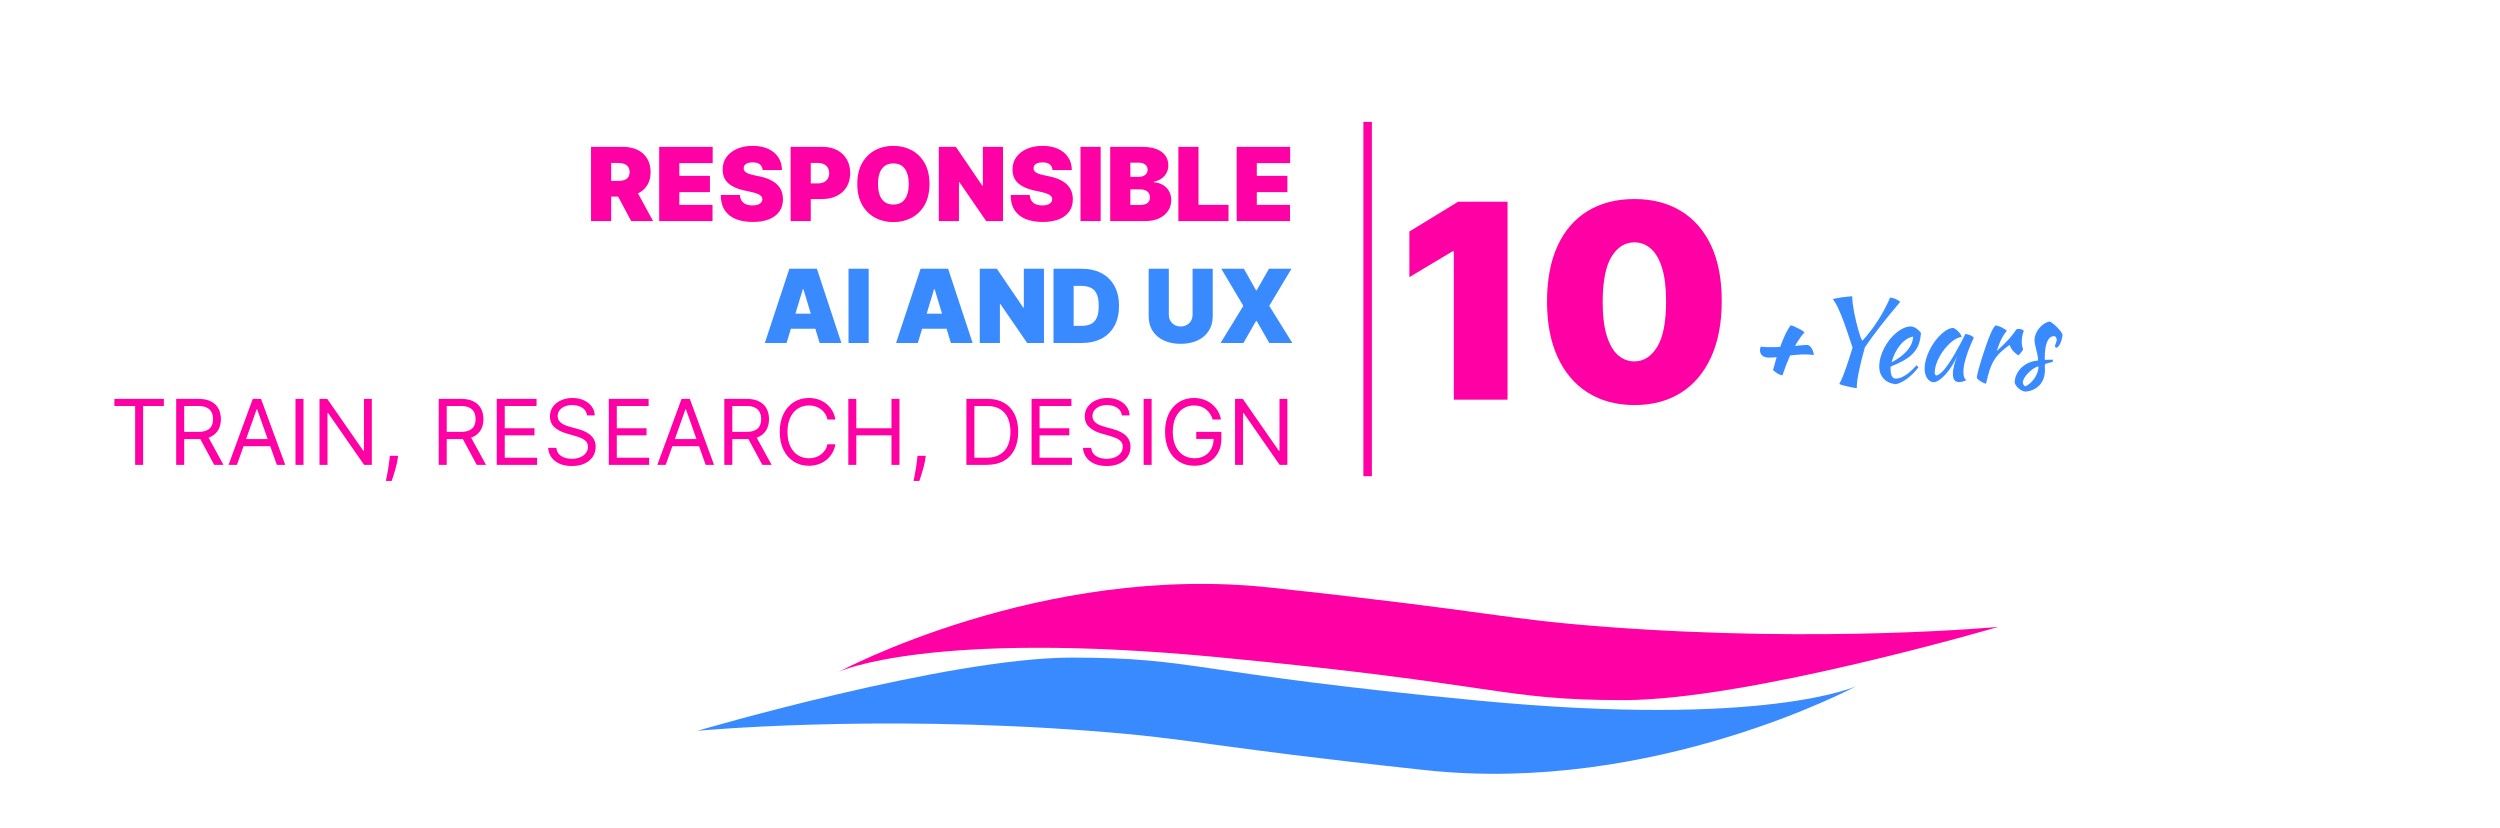
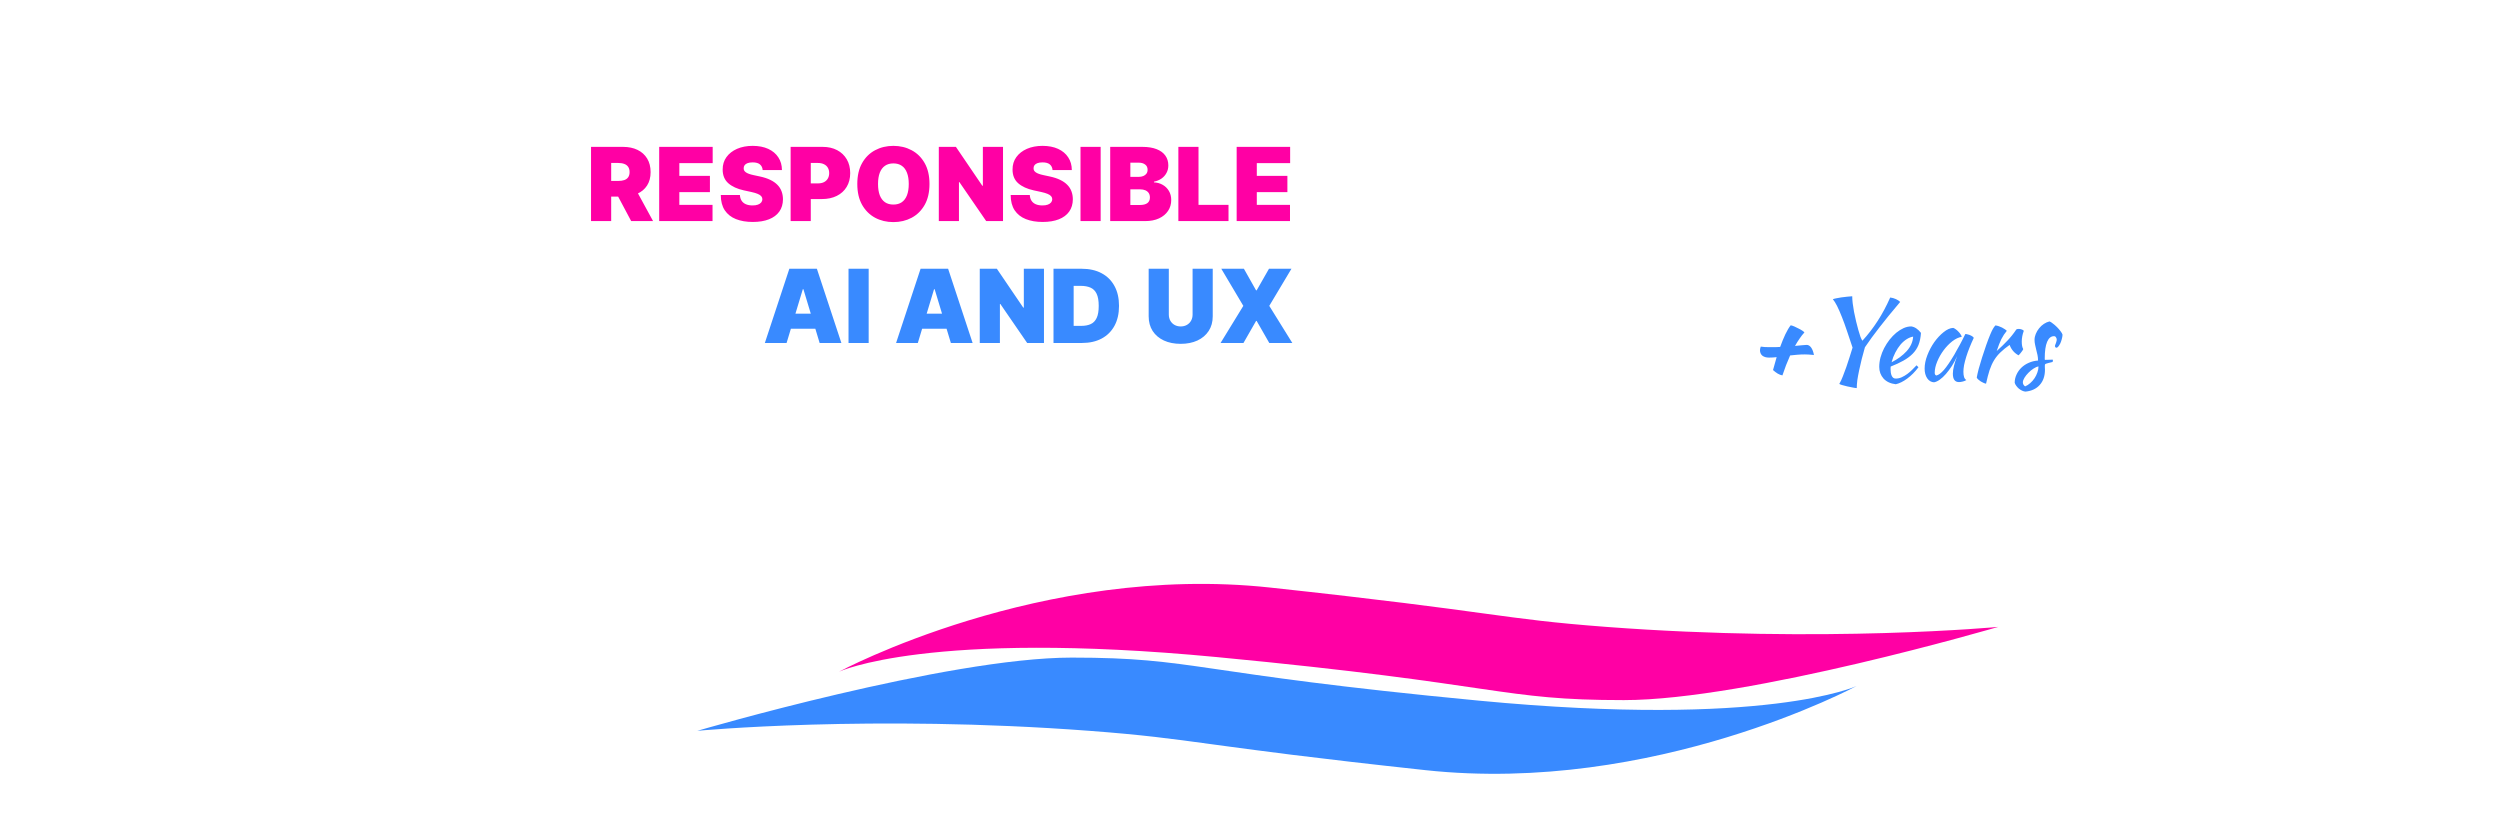
<svg xmlns="http://www.w3.org/2000/svg" width="882" height="292" viewBox="0 0 882 292" fill="none">
  <g>
    <path d="M208.516 78V51.818H219.817C221.76 51.818 223.46 52.172 224.918 52.879C226.375 53.587 227.509 54.605 228.318 55.935C229.128 57.264 229.533 58.858 229.533 60.716C229.533 62.591 229.115 64.172 228.28 65.459C227.453 66.746 226.29 67.717 224.79 68.374C223.298 69.03 221.555 69.358 219.561 69.358H212.811V63.835H218.129C218.964 63.835 219.676 63.733 220.264 63.528C220.861 63.315 221.317 62.979 221.632 62.519C221.956 62.058 222.118 61.457 222.118 60.716C222.118 59.966 221.956 59.356 221.632 58.888C221.317 58.41 220.861 58.061 220.264 57.84C219.676 57.609 218.964 57.494 218.129 57.494H215.624V78H208.516ZM223.857 65.983L230.402 78H222.68L216.288 65.983H223.857ZM232.562 78V51.818H251.432V57.545H239.67V62.045H250.46V67.773H239.67V72.273H251.381V78H232.562ZM269.071 60C269.002 59.148 268.683 58.483 268.112 58.006C267.549 57.528 266.693 57.29 265.542 57.29C264.809 57.29 264.208 57.379 263.74 57.558C263.279 57.729 262.939 57.963 262.717 58.261C262.495 58.56 262.38 58.901 262.372 59.284C262.355 59.599 262.41 59.885 262.538 60.141C262.674 60.388 262.887 60.614 263.177 60.818C263.467 61.014 263.838 61.193 264.289 61.355C264.741 61.517 265.278 61.662 265.9 61.79L268.048 62.25C269.497 62.557 270.737 62.962 271.768 63.465C272.799 63.967 273.643 64.56 274.299 65.242C274.956 65.915 275.437 66.673 275.744 67.517C276.059 68.361 276.221 69.281 276.23 70.278C276.221 72 275.791 73.457 274.939 74.651C274.086 75.844 272.868 76.751 271.282 77.374C269.706 77.996 267.809 78.307 265.593 78.307C263.318 78.307 261.332 77.97 259.636 77.297C257.949 76.624 256.636 75.588 255.699 74.19C254.77 72.784 254.301 70.986 254.292 68.796H261.042C261.085 69.597 261.285 70.27 261.643 70.815C262.001 71.361 262.504 71.774 263.152 72.055C263.808 72.337 264.588 72.477 265.491 72.477C266.25 72.477 266.885 72.383 267.396 72.196C267.907 72.008 268.295 71.749 268.559 71.416C268.824 71.084 268.96 70.704 268.968 70.278C268.96 69.878 268.828 69.528 268.572 69.23C268.325 68.923 267.916 68.651 267.345 68.412C266.774 68.165 266.002 67.935 265.031 67.722L262.423 67.159C260.105 66.656 258.277 65.817 256.939 64.641C255.609 63.456 254.949 61.841 254.957 59.795C254.949 58.133 255.392 56.68 256.287 55.436C257.19 54.183 258.439 53.207 260.032 52.508C261.635 51.81 263.471 51.46 265.542 51.46C267.656 51.46 269.484 51.814 271.027 52.521C272.569 53.229 273.758 54.226 274.593 55.513C275.437 56.791 275.863 58.287 275.872 60H269.071ZM278.934 78V51.818H290.235C292.178 51.818 293.878 52.202 295.336 52.969C296.793 53.736 297.926 54.814 298.736 56.203C299.546 57.592 299.951 59.216 299.951 61.074C299.951 62.949 299.533 64.572 298.698 65.945C297.871 67.317 296.708 68.374 295.208 69.115C293.716 69.856 291.973 70.227 289.979 70.227H283.229V64.704H288.547C289.382 64.704 290.094 64.56 290.682 64.27C291.279 63.972 291.735 63.55 292.05 63.004C292.374 62.459 292.536 61.815 292.536 61.074C292.536 60.324 292.374 59.685 292.05 59.156C291.735 58.619 291.279 58.21 290.682 57.929C290.094 57.639 289.382 57.494 288.547 57.494H286.042V78H278.934ZM327.922 64.909C327.922 67.824 327.355 70.283 326.222 72.285C325.088 74.28 323.559 75.793 321.632 76.824C319.706 77.847 317.559 78.358 315.189 78.358C312.803 78.358 310.647 77.842 308.721 76.811C306.803 75.771 305.277 74.254 304.144 72.26C303.019 70.257 302.456 67.807 302.456 64.909C302.456 61.994 303.019 59.54 304.144 57.545C305.277 55.543 306.803 54.03 308.721 53.007C310.647 51.976 312.803 51.46 315.189 51.46C317.559 51.46 319.706 51.976 321.632 53.007C323.559 54.03 325.088 55.543 326.222 57.545C327.355 59.54 327.922 61.994 327.922 64.909ZM320.61 64.909C320.61 63.341 320.401 62.02 319.983 60.946C319.574 59.864 318.965 59.045 318.155 58.492C317.354 57.929 316.365 57.648 315.189 57.648C314.013 57.648 313.02 57.929 312.211 58.492C311.409 59.045 310.8 59.864 310.382 60.946C309.973 62.02 309.769 63.341 309.769 64.909C309.769 66.477 309.973 67.803 310.382 68.885C310.8 69.959 311.409 70.777 312.211 71.34C313.02 71.894 314.013 72.171 315.189 72.171C316.365 72.171 317.354 71.894 318.155 71.34C318.965 70.777 319.574 69.959 319.983 68.885C320.401 67.803 320.61 66.477 320.61 64.909ZM353.864 51.818V78H347.933L338.472 64.244H338.319V78H331.211V51.818H337.245L346.552 65.523H346.756V51.818H353.864ZM371.34 60C371.272 59.148 370.952 58.483 370.381 58.006C369.819 57.528 368.962 57.29 367.812 57.29C367.079 57.29 366.478 57.379 366.009 57.558C365.549 57.729 365.208 57.963 364.987 58.261C364.765 58.56 364.65 58.901 364.641 59.284C364.624 59.599 364.68 59.885 364.808 60.141C364.944 60.388 365.157 60.614 365.447 60.818C365.737 61.014 366.107 61.193 366.559 61.355C367.011 61.517 367.548 61.662 368.17 61.79L370.317 62.25C371.766 62.557 373.006 62.962 374.038 63.465C375.069 63.967 375.913 64.56 376.569 65.242C377.225 65.915 377.707 66.673 378.013 67.517C378.329 68.361 378.491 69.281 378.499 70.278C378.491 72 378.06 73.457 377.208 74.651C376.356 75.844 375.137 76.751 373.552 77.374C371.975 77.996 370.079 78.307 367.863 78.307C365.587 78.307 363.602 77.97 361.906 77.297C360.218 76.624 358.906 75.588 357.968 74.19C357.039 72.784 356.57 70.986 356.562 68.796H363.312C363.354 69.597 363.555 70.27 363.913 70.815C364.271 71.361 364.773 71.774 365.421 72.055C366.077 72.337 366.857 72.477 367.761 72.477C368.519 72.477 369.154 72.383 369.665 72.196C370.177 72.008 370.565 71.749 370.829 71.416C371.093 71.084 371.229 70.704 371.238 70.278C371.229 69.878 371.097 69.528 370.842 69.23C370.594 68.923 370.185 68.651 369.614 68.412C369.043 68.165 368.272 67.935 367.3 67.722L364.692 67.159C362.374 66.656 360.546 65.817 359.208 64.641C357.879 63.456 357.218 61.841 357.227 59.795C357.218 58.133 357.661 56.68 358.556 55.436C359.46 54.183 360.708 53.207 362.302 52.508C363.904 51.81 365.741 51.46 367.812 51.46C369.925 51.46 371.754 51.814 373.296 52.521C374.839 53.229 376.028 54.226 376.863 55.513C377.707 56.791 378.133 58.287 378.141 60H371.34ZM388.311 51.818V78H381.203V51.818H388.311ZM391.68 78V51.818H403.032C405.026 51.818 406.701 52.087 408.056 52.624C409.42 53.16 410.447 53.919 411.137 54.899C411.836 55.879 412.185 57.034 412.185 58.364C412.185 59.327 411.972 60.205 411.546 60.997C411.129 61.79 410.54 62.455 409.782 62.992C409.023 63.52 408.137 63.886 407.123 64.091V64.347C408.248 64.389 409.271 64.675 410.191 65.203C411.112 65.723 411.844 66.443 412.39 67.364C412.935 68.276 413.208 69.349 413.208 70.585C413.208 72.017 412.833 73.291 412.083 74.408C411.342 75.524 410.285 76.402 408.913 77.041C407.54 77.68 405.904 78 404.004 78H391.68ZM398.788 72.324H402.112C403.305 72.324 404.2 72.102 404.796 71.659C405.393 71.207 405.691 70.543 405.691 69.665C405.691 69.051 405.55 68.531 405.269 68.105C404.988 67.679 404.587 67.355 404.067 67.133C403.556 66.912 402.938 66.801 402.214 66.801H398.788V72.324ZM398.788 62.403H401.702C402.325 62.403 402.874 62.305 403.352 62.109C403.829 61.913 404.2 61.632 404.464 61.266C404.737 60.891 404.873 60.435 404.873 59.898C404.873 59.088 404.583 58.47 404.004 58.044C403.424 57.609 402.691 57.392 401.805 57.392H398.788V62.403ZM415.727 78V51.818H422.835V72.273H433.42V78H415.727ZM436.293 78V51.818H455.162V57.545H443.401V62.045H454.191V67.773H443.401V72.273H455.111V78H436.293Z" fill="#FF00A4" />
    <path d="M277.508 121H269.838L278.48 94.818H288.196L296.838 121H289.167L283.44 102.028H283.235L277.508 121ZM276.076 110.67H290.497V115.989H276.076V110.67ZM306.467 94.818V121H299.359V94.818H306.467ZM323.809 121H316.138L324.781 94.818H334.496L343.138 121H335.468L329.741 102.028H329.536L323.809 121ZM322.377 110.67H336.798V115.989H322.377V110.67ZM368.314 94.818V121H362.382L352.922 107.244H352.768V121H345.66V94.818H351.694L361.001 108.523H361.206V94.818H368.314ZM381.75 121H371.676V94.818H381.647C384.341 94.818 386.667 95.342 388.627 96.391C390.596 97.43 392.113 98.93 393.179 100.891C394.252 102.842 394.789 105.182 394.789 107.909C394.789 110.636 394.257 112.98 393.191 114.94C392.126 116.892 390.618 118.392 388.666 119.44C386.714 120.48 384.409 121 381.75 121ZM378.784 114.966H381.494C382.789 114.966 383.893 114.757 384.805 114.339C385.725 113.922 386.424 113.202 386.902 112.179C387.387 111.156 387.63 109.733 387.63 107.909C387.63 106.085 387.383 104.662 386.889 103.639C386.403 102.616 385.687 101.896 384.741 101.479C383.804 101.061 382.653 100.852 381.289 100.852H378.784V114.966ZM420.744 94.818H427.852V111.591C427.852 113.585 427.375 115.311 426.42 116.768C425.474 118.217 424.153 119.338 422.457 120.131C420.761 120.915 418.793 121.307 416.551 121.307C414.293 121.307 412.315 120.915 410.619 120.131C408.923 119.338 407.602 118.217 406.656 116.768C405.719 115.311 405.25 113.585 405.25 111.591V94.818H412.358V110.977C412.358 111.787 412.537 112.511 412.895 113.151C413.253 113.781 413.747 114.276 414.378 114.634C415.017 114.991 415.741 115.17 416.551 115.17C417.369 115.17 418.094 114.991 418.724 114.634C419.355 114.276 419.849 113.781 420.207 113.151C420.565 112.511 420.744 111.787 420.744 110.977V94.818ZM438.85 94.818L443.145 102.438H443.35L447.696 94.818H455.623L447.799 107.909L455.929 121H447.799L443.35 113.227H443.145L438.696 121H430.617L438.645 107.909L430.873 94.818H438.85Z" fill="#398AFF" />
-     <path d="M40.358 143.227V140.727H57.812V143.227H50.494V164H47.676V143.227H40.358ZM62.162 164V140.727H70.026C71.844 140.727 73.336 141.038 74.503 141.659C75.669 142.273 76.533 143.117 77.094 144.193C77.654 145.269 77.935 146.492 77.935 147.864C77.935 149.235 77.654 150.451 77.094 151.511C76.533 152.572 75.673 153.405 74.514 154.011C73.355 154.61 71.874 154.909 70.071 154.909H63.707V152.364H69.98C71.222 152.364 72.222 152.182 72.98 151.818C73.745 151.455 74.298 150.939 74.639 150.273C74.988 149.598 75.162 148.795 75.162 147.864C75.162 146.932 74.988 146.117 74.639 145.42C74.291 144.723 73.734 144.186 72.969 143.807C72.204 143.42 71.192 143.227 69.935 143.227H64.98V164H62.162ZM73.117 153.545L78.844 164H75.571L69.935 153.545H73.117ZM83.585 164H80.631L89.176 140.727H92.085L100.631 164H97.676L90.722 144.409H90.54L83.585 164ZM84.676 154.909H96.585V157.409H84.676V154.909ZM107.074 140.727V164H104.256V140.727H107.074ZM131.179 140.727V164H128.452L115.77 145.727H115.543V164H112.724V140.727H115.452L128.179 159.045H128.406V140.727H131.179ZM140.455 160.818L140.273 162.045C140.144 162.909 139.947 163.833 139.682 164.818C139.424 165.803 139.155 166.731 138.875 167.602C138.595 168.473 138.364 169.167 138.182 169.682H136.136C136.235 169.197 136.364 168.557 136.523 167.761C136.682 166.966 136.841 166.076 137 165.091C137.167 164.114 137.303 163.114 137.409 162.091L137.545 160.818H140.455ZM154.787 164V140.727H162.651C164.469 140.727 165.961 141.038 167.128 141.659C168.295 142.273 169.158 143.117 169.719 144.193C170.279 145.269 170.56 146.492 170.56 147.864C170.56 149.235 170.279 150.451 169.719 151.511C169.158 152.572 168.298 153.405 167.139 154.011C165.98 154.61 164.499 154.909 162.696 154.909H156.332V152.364H162.605C163.848 152.364 164.848 152.182 165.605 151.818C166.37 151.455 166.923 150.939 167.264 150.273C167.613 149.598 167.787 148.795 167.787 147.864C167.787 146.932 167.613 146.117 167.264 145.42C166.916 144.723 166.359 144.186 165.594 143.807C164.829 143.42 163.817 143.227 162.56 143.227H157.605V164H154.787ZM165.741 153.545L171.469 164H168.196L162.56 153.545H165.741ZM175.256 164V140.727H189.301V143.227H178.074V151.091H188.574V153.591H178.074V161.5H189.483V164H175.256ZM207.108 146.545C206.972 145.394 206.419 144.5 205.449 143.864C204.479 143.227 203.29 142.909 201.881 142.909C200.85 142.909 199.949 143.076 199.176 143.409C198.411 143.742 197.813 144.201 197.381 144.784C196.956 145.367 196.744 146.03 196.744 146.773C196.744 147.394 196.892 147.928 197.188 148.375C197.491 148.814 197.877 149.182 198.347 149.477C198.816 149.765 199.309 150.004 199.824 150.193C200.339 150.375 200.812 150.523 201.244 150.636L203.608 151.273C204.214 151.432 204.888 151.652 205.631 151.932C206.381 152.212 207.097 152.595 207.778 153.08C208.468 153.557 209.036 154.17 209.483 154.92C209.93 155.67 210.153 156.591 210.153 157.682C210.153 158.939 209.824 160.076 209.165 161.091C208.513 162.106 207.559 162.913 206.301 163.511C205.051 164.11 203.532 164.409 201.744 164.409C200.078 164.409 198.634 164.14 197.415 163.602C196.203 163.064 195.248 162.314 194.551 161.352C193.862 160.39 193.472 159.273 193.381 158H196.29C196.366 158.879 196.661 159.606 197.176 160.182C197.699 160.75 198.358 161.174 199.153 161.455C199.956 161.727 200.82 161.864 201.744 161.864C202.82 161.864 203.786 161.689 204.642 161.341C205.498 160.985 206.176 160.492 206.676 159.864C207.176 159.227 207.426 158.485 207.426 157.636C207.426 156.864 207.21 156.235 206.778 155.75C206.347 155.265 205.778 154.871 205.074 154.568C204.369 154.265 203.608 154 202.79 153.773L199.926 152.955C198.108 152.432 196.669 151.686 195.608 150.716C194.547 149.746 194.017 148.477 194.017 146.909C194.017 145.606 194.369 144.47 195.074 143.5C195.786 142.523 196.741 141.765 197.938 141.227C199.142 140.682 200.487 140.409 201.972 140.409C203.472 140.409 204.805 140.678 205.972 141.216C207.138 141.746 208.063 142.473 208.744 143.398C209.434 144.322 209.797 145.371 209.835 146.545H207.108ZM214.787 164V140.727H228.832V143.227H217.605V151.091H228.105V153.591H217.605V161.5H229.014V164H214.787ZM234.866 164H231.912L240.457 140.727H243.366L251.912 164H248.957L242.003 144.409H241.821L234.866 164ZM235.957 154.909H247.866V157.409H235.957V154.909ZM255.537 164V140.727H263.401C265.219 140.727 266.711 141.038 267.878 141.659C269.045 142.273 269.908 143.117 270.469 144.193C271.029 145.269 271.31 146.492 271.31 147.864C271.31 149.235 271.029 150.451 270.469 151.511C269.908 152.572 269.048 153.405 267.889 154.011C266.73 154.61 265.249 154.909 263.446 154.909H257.082V152.364H263.355C264.598 152.364 265.598 152.182 266.355 151.818C267.12 151.455 267.673 150.939 268.014 150.273C268.363 149.598 268.537 148.795 268.537 147.864C268.537 146.932 268.363 146.117 268.014 145.42C267.666 144.723 267.109 144.186 266.344 143.807C265.579 143.42 264.567 143.227 263.31 143.227H258.355V164H255.537ZM266.491 153.545L272.219 164H268.946L263.31 153.545H266.491ZM294.733 148H291.915C291.748 147.189 291.456 146.477 291.04 145.864C290.631 145.25 290.131 144.735 289.54 144.318C288.956 143.894 288.309 143.576 287.597 143.364C286.884 143.152 286.142 143.045 285.369 143.045C283.96 143.045 282.684 143.402 281.54 144.114C280.403 144.826 279.498 145.875 278.824 147.261C278.157 148.648 277.824 150.348 277.824 152.364C277.824 154.379 278.157 156.08 278.824 157.466C279.498 158.852 280.403 159.902 281.54 160.614C282.684 161.326 283.96 161.682 285.369 161.682C286.142 161.682 286.884 161.576 287.597 161.364C288.309 161.152 288.956 160.837 289.54 160.42C290.131 159.996 290.631 159.477 291.04 158.864C291.456 158.242 291.748 157.53 291.915 156.727H294.733C294.521 157.917 294.134 158.981 293.574 159.92C293.013 160.86 292.316 161.659 291.483 162.318C290.65 162.97 289.714 163.466 288.676 163.807C287.646 164.148 286.544 164.318 285.369 164.318C283.384 164.318 281.619 163.833 280.074 162.864C278.528 161.894 277.313 160.515 276.426 158.727C275.54 156.939 275.097 154.818 275.097 152.364C275.097 149.909 275.54 147.788 276.426 146C277.313 144.212 278.528 142.833 280.074 141.864C281.619 140.894 283.384 140.409 285.369 140.409C286.544 140.409 287.646 140.58 288.676 140.92C289.714 141.261 290.65 141.761 291.483 142.42C292.316 143.072 293.013 143.867 293.574 144.807C294.134 145.739 294.521 146.803 294.733 148ZM299.287 164V140.727H302.105V151.091H314.514V140.727H317.332V164H314.514V153.591H302.105V164H299.287ZM326.611 160.818L326.429 162.045C326.3 162.909 326.103 163.833 325.838 164.818C325.58 165.803 325.312 166.731 325.031 167.602C324.751 168.473 324.52 169.167 324.338 169.682H322.293C322.391 169.197 322.52 168.557 322.679 167.761C322.838 166.966 322.997 166.076 323.156 165.091C323.323 164.114 323.459 163.114 323.565 162.091L323.702 160.818H326.611ZM348.125 164H340.943V140.727H348.443C350.701 140.727 352.633 141.193 354.239 142.125C355.845 143.049 357.076 144.379 357.932 146.114C358.788 147.841 359.216 149.909 359.216 152.318C359.216 154.742 358.784 156.83 357.92 158.58C357.057 160.322 355.799 161.663 354.148 162.602C352.496 163.534 350.489 164 348.125 164ZM343.761 161.5H347.943C349.867 161.5 351.462 161.129 352.727 160.386C353.992 159.644 354.936 158.587 355.557 157.216C356.178 155.845 356.489 154.212 356.489 152.318C356.489 150.439 356.182 148.822 355.568 147.466C354.955 146.102 354.038 145.057 352.818 144.33C351.598 143.595 350.08 143.227 348.261 143.227H343.761V161.5ZM363.943 164V140.727H377.989V143.227H366.761V151.091H377.261V153.591H366.761V161.5H378.17V164H363.943ZM395.795 146.545C395.659 145.394 395.106 144.5 394.136 143.864C393.167 143.227 391.977 142.909 390.568 142.909C389.538 142.909 388.636 143.076 387.864 143.409C387.098 143.742 386.5 144.201 386.068 144.784C385.644 145.367 385.432 146.03 385.432 146.773C385.432 147.394 385.58 147.928 385.875 148.375C386.178 148.814 386.564 149.182 387.034 149.477C387.504 149.765 387.996 150.004 388.511 150.193C389.027 150.375 389.5 150.523 389.932 150.636L392.295 151.273C392.902 151.432 393.576 151.652 394.318 151.932C395.068 152.212 395.784 152.595 396.466 153.08C397.155 153.557 397.723 154.17 398.17 154.92C398.617 155.67 398.841 156.591 398.841 157.682C398.841 158.939 398.511 160.076 397.852 161.091C397.201 162.106 396.246 162.913 394.989 163.511C393.739 164.11 392.22 164.409 390.432 164.409C388.765 164.409 387.322 164.14 386.102 163.602C384.89 163.064 383.936 162.314 383.239 161.352C382.549 160.39 382.159 159.273 382.068 158H384.977C385.053 158.879 385.348 159.606 385.864 160.182C386.386 160.75 387.045 161.174 387.841 161.455C388.644 161.727 389.508 161.864 390.432 161.864C391.508 161.864 392.473 161.689 393.33 161.341C394.186 160.985 394.864 160.492 395.364 159.864C395.864 159.227 396.114 158.485 396.114 157.636C396.114 156.864 395.898 156.235 395.466 155.75C395.034 155.265 394.466 154.871 393.761 154.568C393.057 154.265 392.295 154 391.477 153.773L388.614 152.955C386.795 152.432 385.356 151.686 384.295 150.716C383.235 149.746 382.705 148.477 382.705 146.909C382.705 145.606 383.057 144.47 383.761 143.5C384.473 142.523 385.428 141.765 386.625 141.227C387.83 140.682 389.174 140.409 390.659 140.409C392.159 140.409 393.492 140.678 394.659 141.216C395.826 141.746 396.75 142.473 397.432 143.398C398.121 144.322 398.485 145.371 398.523 146.545H395.795ZM406.293 140.727V164H403.474V140.727H406.293ZM427.852 148C427.602 147.235 427.273 146.549 426.864 145.943C426.462 145.33 425.981 144.807 425.42 144.375C424.867 143.943 424.239 143.614 423.534 143.386C422.83 143.159 422.057 143.045 421.216 143.045C419.837 143.045 418.583 143.402 417.455 144.114C416.326 144.826 415.428 145.875 414.761 147.261C414.095 148.648 413.761 150.348 413.761 152.364C413.761 154.379 414.098 156.08 414.773 157.466C415.447 158.852 416.36 159.902 417.511 160.614C418.663 161.326 419.958 161.682 421.398 161.682C422.731 161.682 423.905 161.398 424.92 160.83C425.943 160.254 426.739 159.443 427.307 158.398C427.883 157.345 428.17 156.106 428.17 154.682L429.034 154.864H422.034V152.364H430.898V154.864C430.898 156.78 430.489 158.447 429.67 159.864C428.86 161.28 427.739 162.379 426.307 163.159C424.883 163.932 423.246 164.318 421.398 164.318C419.337 164.318 417.527 163.833 415.966 162.864C414.413 161.894 413.201 160.515 412.33 158.727C411.466 156.939 411.034 154.818 411.034 152.364C411.034 150.523 411.28 148.867 411.773 147.398C412.273 145.92 412.977 144.663 413.886 143.625C414.795 142.587 415.871 141.792 417.114 141.239C418.356 140.686 419.723 140.409 421.216 140.409C422.443 140.409 423.587 140.595 424.648 140.966C425.716 141.33 426.667 141.848 427.5 142.523C428.341 143.189 429.042 143.989 429.602 144.92C430.163 145.845 430.549 146.871 430.761 148H427.852ZM454.179 140.727V164H451.452L438.77 145.727H438.543V164H435.724V140.727H438.452L451.179 159.045H451.406V140.727H454.179Z" fill="#FF00A4" />
-     <path d="M531.864 71.182V141H512.909V88.636H512.5L497.227 97.773V81.682L514.409 71.182H531.864ZM576.608 142.909C570.267 142.886 564.79 141.42 560.176 138.511C555.563 135.602 552.006 131.409 549.506 125.932C547.006 120.455 545.767 113.886 545.79 106.227C545.813 98.546 547.063 92.023 549.54 86.659C552.04 81.296 555.585 77.216 560.176 74.421C564.79 71.625 570.267 70.227 576.608 70.227C582.949 70.227 588.426 71.636 593.04 74.454C597.653 77.25 601.21 81.329 603.71 86.693C606.21 92.057 607.449 98.568 607.426 106.227C607.426 113.932 606.176 120.523 603.676 126C601.176 131.477 597.619 135.67 593.006 138.58C588.415 141.466 582.949 142.909 576.608 142.909ZM576.608 127.5C579.881 127.5 582.563 125.795 584.653 122.386C586.767 118.955 587.813 113.568 587.79 106.227C587.79 101.432 587.313 97.511 586.358 94.466C585.403 91.421 584.085 89.171 582.403 87.716C580.722 86.239 578.79 85.5 576.608 85.5C573.335 85.5 570.665 87.159 568.597 90.477C566.528 93.796 565.472 99.046 565.426 106.227C565.403 111.114 565.869 115.136 566.824 118.295C567.778 121.432 569.097 123.75 570.778 125.25C572.483 126.75 574.426 127.5 576.608 127.5Z" fill="#FF00A4" />
    <path d="M628.84 132.44C628.307 132.36 627.747 132.147 627.16 131.8C626.6 131.453 626.053 131.04 625.52 130.56C625.733 129.787 625.947 129.027 626.16 128.28C626.373 127.507 626.587 126.747 626.8 126C626.347 126.053 625.893 126.093 625.44 126.12C624.987 126.147 624.533 126.16 624.08 126.16C623.12 126.16 622.347 125.933 621.76 125.48C621.2 125 620.92 124.347 620.92 123.52C620.92 123.387 620.947 123.187 621 122.92C621.08 122.627 621.147 122.413 621.2 122.28C621.707 122.36 622.187 122.413 622.64 122.44C623.12 122.467 623.733 122.48 624.48 122.48C625.093 122.48 625.693 122.48 626.28 122.48C626.893 122.48 627.48 122.453 628.04 122.4C628.653 120.72 629.267 119.227 629.88 117.92C630.52 116.587 631.147 115.533 631.76 114.76C632.08 114.813 632.493 114.947 633 115.16C633.507 115.373 634 115.613 634.48 115.88C634.987 116.12 635.44 116.373 635.84 116.64C636.24 116.907 636.493 117.12 636.6 117.28C635.987 117.947 635.413 118.68 634.88 119.48C634.347 120.253 633.813 121.107 633.28 122.04C634.24 121.96 635.067 121.88 635.76 121.8C636.48 121.72 637.027 121.68 637.4 121.68C637.987 121.68 638.507 121.987 638.96 122.6C639.413 123.213 639.747 124.093 639.96 125.24C639.187 125.16 638.547 125.107 638.04 125.08C637.56 125.053 637.133 125.04 636.76 125.04C635.8 125.04 634.88 125.08 634 125.16C633.147 125.213 632.333 125.293 631.56 125.4C631.053 126.52 630.573 127.667 630.12 128.84C629.667 130.013 629.24 131.213 628.84 132.44ZM657.066 120.2C659.066 118.013 660.852 115.693 662.426 113.24C664.026 110.787 665.506 108.027 666.866 104.96C667.559 105.04 668.226 105.227 668.866 105.52C669.506 105.813 670.012 106.147 670.386 106.52C668.919 108.28 667.586 109.88 666.386 111.32C665.212 112.76 664.132 114.12 663.146 115.4C662.159 116.653 661.239 117.867 660.386 119.04C659.559 120.187 658.746 121.347 657.946 122.52C657.546 123.88 657.172 125.253 656.826 126.64C656.479 128.027 656.172 129.36 655.906 130.64C655.639 131.893 655.426 133.053 655.266 134.12C655.132 135.213 655.066 136.147 655.066 136.92C654.772 136.92 654.306 136.853 653.666 136.72C653.026 136.613 652.372 136.48 651.706 136.32C651.039 136.16 650.426 136 649.866 135.84C649.332 135.68 649.012 135.547 648.906 135.44C649.332 134.72 649.746 133.84 650.146 132.8C650.572 131.733 650.986 130.627 651.386 129.48C651.786 128.307 652.172 127.133 652.546 125.96C652.919 124.76 653.266 123.653 653.586 122.64C652.919 120.56 652.266 118.613 651.626 116.8C651.012 114.96 650.412 113.307 649.826 111.84C649.239 110.347 648.679 109.067 648.146 108C647.612 106.933 647.106 106.12 646.626 105.56C646.892 105.453 647.292 105.347 647.826 105.24C648.386 105.133 648.986 105.027 649.626 104.92C650.292 104.813 650.959 104.733 651.626 104.68C652.319 104.6 652.932 104.547 653.466 104.52C653.466 105.187 653.519 106 653.626 106.96C653.759 107.92 653.919 108.947 654.106 110.04C654.319 111.133 654.559 112.24 654.826 113.36C655.092 114.48 655.359 115.507 655.626 116.44C655.892 117.373 656.146 118.187 656.386 118.88C656.652 119.547 656.879 119.987 657.066 120.2ZM677.716 117.44C677.609 119.093 677.316 120.52 676.836 121.72C676.356 122.893 675.662 123.933 674.756 124.84C673.876 125.72 672.796 126.52 671.516 127.24C670.236 127.96 668.742 128.653 667.036 129.32C667.036 129.48 667.022 129.653 666.996 129.84C666.996 130 666.996 130.173 666.996 130.36C666.996 130.707 667.022 131.067 667.076 131.44C667.129 131.813 667.222 132.16 667.356 132.48C667.489 132.8 667.676 133.067 667.916 133.28C668.156 133.467 668.462 133.56 668.836 133.56C669.556 133.56 670.262 133.4 670.956 133.08C671.649 132.76 672.302 132.373 672.916 131.92C673.556 131.44 674.142 130.933 674.676 130.4C675.236 129.84 675.729 129.333 676.156 128.88C676.422 129.12 676.649 129.347 676.836 129.56C675.636 131.16 674.316 132.493 672.876 133.56C671.462 134.6 670.116 135.267 668.836 135.56C666.996 135.347 665.556 134.68 664.516 133.56C663.502 132.413 662.996 131.04 662.996 129.44C662.996 128.347 663.142 127.24 663.436 126.12C663.756 124.973 664.182 123.88 664.716 122.84C665.276 121.773 665.916 120.773 666.636 119.84C667.382 118.907 668.169 118.093 668.996 117.4C669.849 116.707 670.716 116.16 671.596 115.76C672.502 115.36 673.396 115.16 674.276 115.16C675.502 115.32 676.649 116.08 677.716 117.44ZM674.956 118.76C674.236 118.867 673.489 119.16 672.716 119.64C671.942 120.12 671.209 120.76 670.516 121.56C669.849 122.36 669.236 123.293 668.676 124.36C668.116 125.427 667.676 126.573 667.356 127.8C669.489 126.733 671.262 125.427 672.676 123.88C674.089 122.307 674.849 120.6 674.956 118.76ZM693.368 117.84C693.634 117.84 693.941 117.893 694.288 118C694.661 118.08 694.994 118.2 695.288 118.36C695.581 118.493 695.821 118.64 696.008 118.8C696.221 118.96 696.328 119.107 696.328 119.24C695.794 120.36 695.301 121.493 694.848 122.64C694.394 123.76 694.008 124.84 693.688 125.88C693.368 126.92 693.114 127.893 692.928 128.8C692.768 129.707 692.688 130.493 692.688 131.16C692.688 131.907 692.768 132.533 692.928 133.04C693.088 133.52 693.354 133.867 693.728 134.08C693.408 134.293 692.994 134.467 692.488 134.6C691.981 134.733 691.528 134.8 691.128 134.8C689.688 134.8 688.968 133.813 688.968 131.84C688.968 130.32 689.474 128.24 690.488 125.6C689.954 126.827 689.341 127.987 688.648 129.08C687.954 130.147 687.248 131.093 686.528 131.92C685.808 132.747 685.074 133.427 684.328 133.96C683.608 134.467 682.941 134.773 682.328 134.88C681.341 134.827 680.541 134.36 679.928 133.48C679.314 132.573 679.008 131.427 679.008 130.04C679.008 128.547 679.328 126.973 679.968 125.32C680.608 123.667 681.421 122.133 682.408 120.72C683.421 119.307 684.514 118.133 685.688 117.2C686.861 116.24 687.994 115.733 689.088 115.68C689.354 115.76 689.648 115.92 689.968 116.16C690.314 116.4 690.634 116.68 690.928 117C691.248 117.32 691.514 117.653 691.728 118C691.941 118.32 692.061 118.6 692.088 118.84C691.021 119 689.914 119.52 688.768 120.4C687.648 121.28 686.621 122.347 685.688 123.6C684.781 124.827 684.034 126.147 683.448 127.56C682.861 128.973 682.568 130.293 682.568 131.52C682.568 132.027 682.754 132.347 683.128 132.48C683.901 132.32 684.794 131.667 685.808 130.52C686.821 129.347 688.048 127.547 689.488 125.12C689.754 124.64 690.048 124.107 690.368 123.52C690.714 122.933 691.061 122.32 691.408 121.68C691.754 121.04 692.088 120.4 692.408 119.76C692.754 119.093 693.074 118.453 693.368 117.84ZM697.397 133.2C697.53 132.427 697.757 131.413 698.077 130.16C698.423 128.88 698.823 127.533 699.277 126.12C699.73 124.68 700.21 123.24 700.717 121.8C701.223 120.36 701.717 119.067 702.197 117.92C702.543 117.093 702.85 116.453 703.117 116C703.383 115.52 703.677 115.12 703.997 114.8C704.37 114.853 704.757 114.947 705.157 115.08C705.557 115.213 705.943 115.373 706.317 115.56C706.69 115.747 707.023 115.947 707.317 116.16C707.61 116.347 707.837 116.533 707.997 116.72C707.277 117.573 706.637 118.547 706.077 119.64C705.543 120.733 704.997 122.133 704.437 123.84C705.877 122.56 707.143 121.333 708.237 120.16C709.357 118.987 710.397 117.68 711.357 116.24C711.517 116.107 711.797 116.04 712.197 116.04C712.57 116.04 712.93 116.107 713.277 116.24C713.623 116.347 713.863 116.507 713.997 116.72C713.517 118 713.277 119.267 713.277 120.52C713.277 121.693 713.45 122.573 713.797 123.16C713.77 123.32 713.583 123.627 713.237 124.08C712.917 124.533 712.557 124.96 712.157 125.36C711.437 124.987 710.797 124.48 710.237 123.84C709.677 123.173 709.263 122.453 708.997 121.68C707.743 122.56 706.677 123.427 705.797 124.28C704.917 125.107 704.157 126.04 703.517 127.08C702.903 128.093 702.37 129.267 701.917 130.6C701.49 131.933 701.077 133.52 700.677 135.36C700.437 135.333 700.143 135.24 699.797 135.08C699.477 134.947 699.143 134.773 698.797 134.56C698.477 134.347 698.183 134.12 697.917 133.88C697.65 133.64 697.477 133.413 697.397 133.2ZM727.664 118.08C727.638 118.587 727.544 119.12 727.384 119.68C727.251 120.213 727.078 120.707 726.864 121.16C726.651 121.587 726.424 121.947 726.184 122.24C725.944 122.533 725.718 122.68 725.504 122.68C725.211 122.653 725.038 122.453 724.984 122.08C724.984 122 725.011 121.88 725.064 121.72C725.144 121.533 725.224 121.333 725.304 121.12C725.384 120.907 725.451 120.693 725.504 120.48C725.584 120.267 725.624 120.08 725.624 119.92C725.624 119.547 725.531 119.24 725.344 119C725.184 118.733 724.958 118.6 724.664 118.6C723.598 118.6 722.784 119.267 722.224 120.6C721.664 121.933 721.384 123.893 721.384 126.48C721.384 126.747 721.398 126.907 721.424 126.96C721.984 126.933 722.478 126.92 722.904 126.92C723.358 126.893 723.798 126.88 724.224 126.88C724.251 126.933 724.264 127.04 724.264 127.2C724.264 127.44 724.211 127.613 724.104 127.72C723.491 127.853 722.998 127.973 722.624 128.08C722.278 128.16 722.011 128.24 721.824 128.32C721.638 128.4 721.518 128.493 721.464 128.6C721.438 128.68 721.424 128.8 721.424 128.96C721.424 129.173 721.424 129.387 721.424 129.6C721.451 129.813 721.464 130.08 721.464 130.4C721.464 132.64 720.851 134.44 719.624 135.8C718.424 137.16 716.744 137.947 714.584 138.16C714.211 138.133 713.824 138.027 713.424 137.84C713.024 137.653 712.638 137.413 712.264 137.12C711.918 136.827 711.611 136.493 711.344 136.12C711.078 135.773 710.891 135.413 710.784 135.04C710.784 134.027 710.998 133.067 711.424 132.16C711.851 131.227 712.424 130.413 713.144 129.72C713.891 129 714.758 128.427 715.744 128C716.758 127.547 717.851 127.28 719.024 127.2C719.024 126.533 718.958 125.88 718.824 125.24C718.691 124.6 718.544 123.987 718.384 123.4C718.251 122.787 718.118 122.2 717.984 121.64C717.851 121.053 717.784 120.48 717.784 119.92C717.784 119.2 717.931 118.493 718.224 117.8C718.518 117.08 718.904 116.427 719.384 115.84C719.864 115.227 720.424 114.707 721.064 114.28C721.704 113.853 722.371 113.56 723.064 113.4C723.358 113.48 723.744 113.72 724.224 114.12C724.731 114.493 725.224 114.92 725.704 115.4C726.184 115.88 726.611 116.373 726.984 116.88C727.358 117.36 727.584 117.76 727.664 118.08ZM714.464 136.32C715.104 136.053 715.704 135.667 716.264 135.16C716.851 134.653 717.358 134.08 717.784 133.44C718.211 132.8 718.544 132.12 718.784 131.4C719.051 130.68 719.184 129.973 719.184 129.28C718.651 129.36 718.064 129.613 717.424 130.04C716.784 130.44 716.184 130.933 715.624 131.52C715.064 132.08 714.598 132.667 714.224 133.28C713.851 133.893 713.664 134.427 713.664 134.88C713.664 135.467 713.931 135.947 714.464 136.32Z" fill="#398AFF" />
-     <rect x="481" y="43" width="3" height="125" fill="#FF00A4" />
    <path d="M448.06 207.285C367.408 198.576 296 236.978 296 236.978C296 236.978 327.56 222.126 429.252 231.814C530.944 241.501 528.897 247 572.889 247C616.882 247 705 221.163 705 221.163C705 221.163 643.858 226.987 566.648 221.163C528.906 218.316 528.712 215.995 448.06 207.285Z" fill="#FF00A4" />
    <path d="M502.94 271.715C583.592 280.424 655 242.023 655 242.023C655 242.023 623.44 256.874 521.748 247.186C420.056 237.499 422.103 232 378.111 232C334.118 232 246 257.837 246 257.837C246 257.837 307.142 252.013 384.352 257.837C422.094 260.684 422.288 263.005 502.94 271.715Z" fill="#398AFF" />
  </g>
  <defs />
</svg>